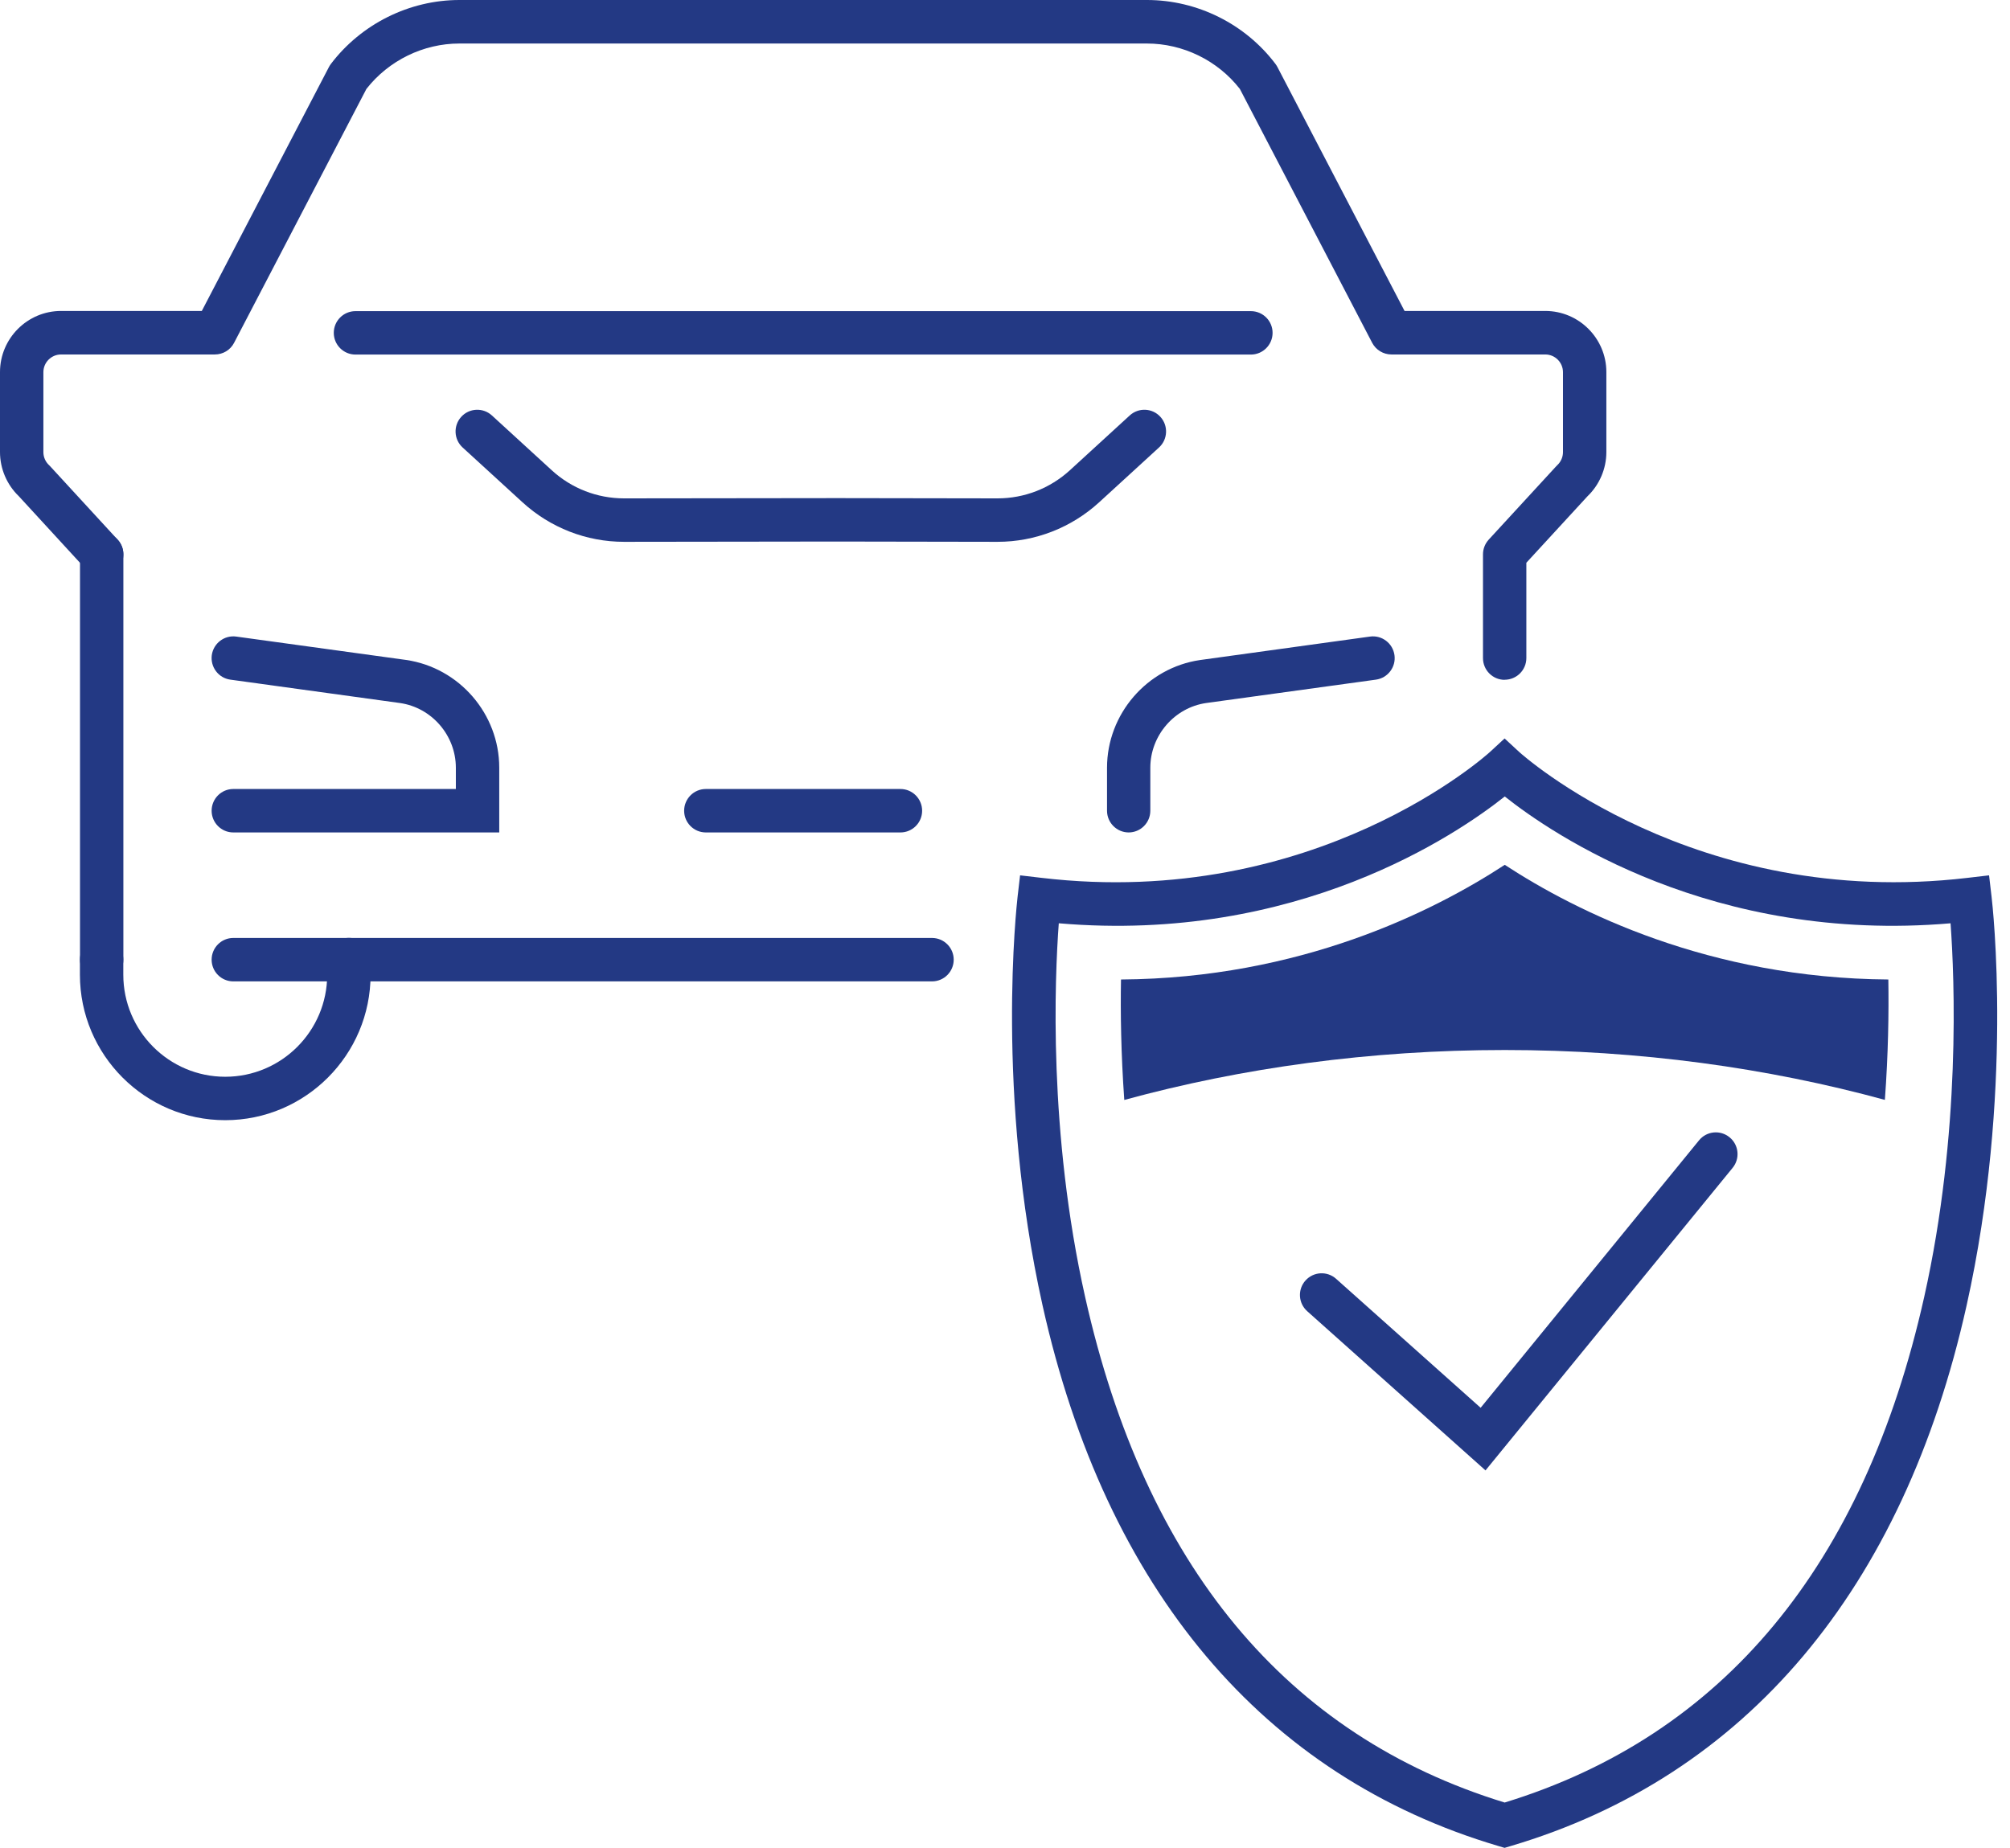
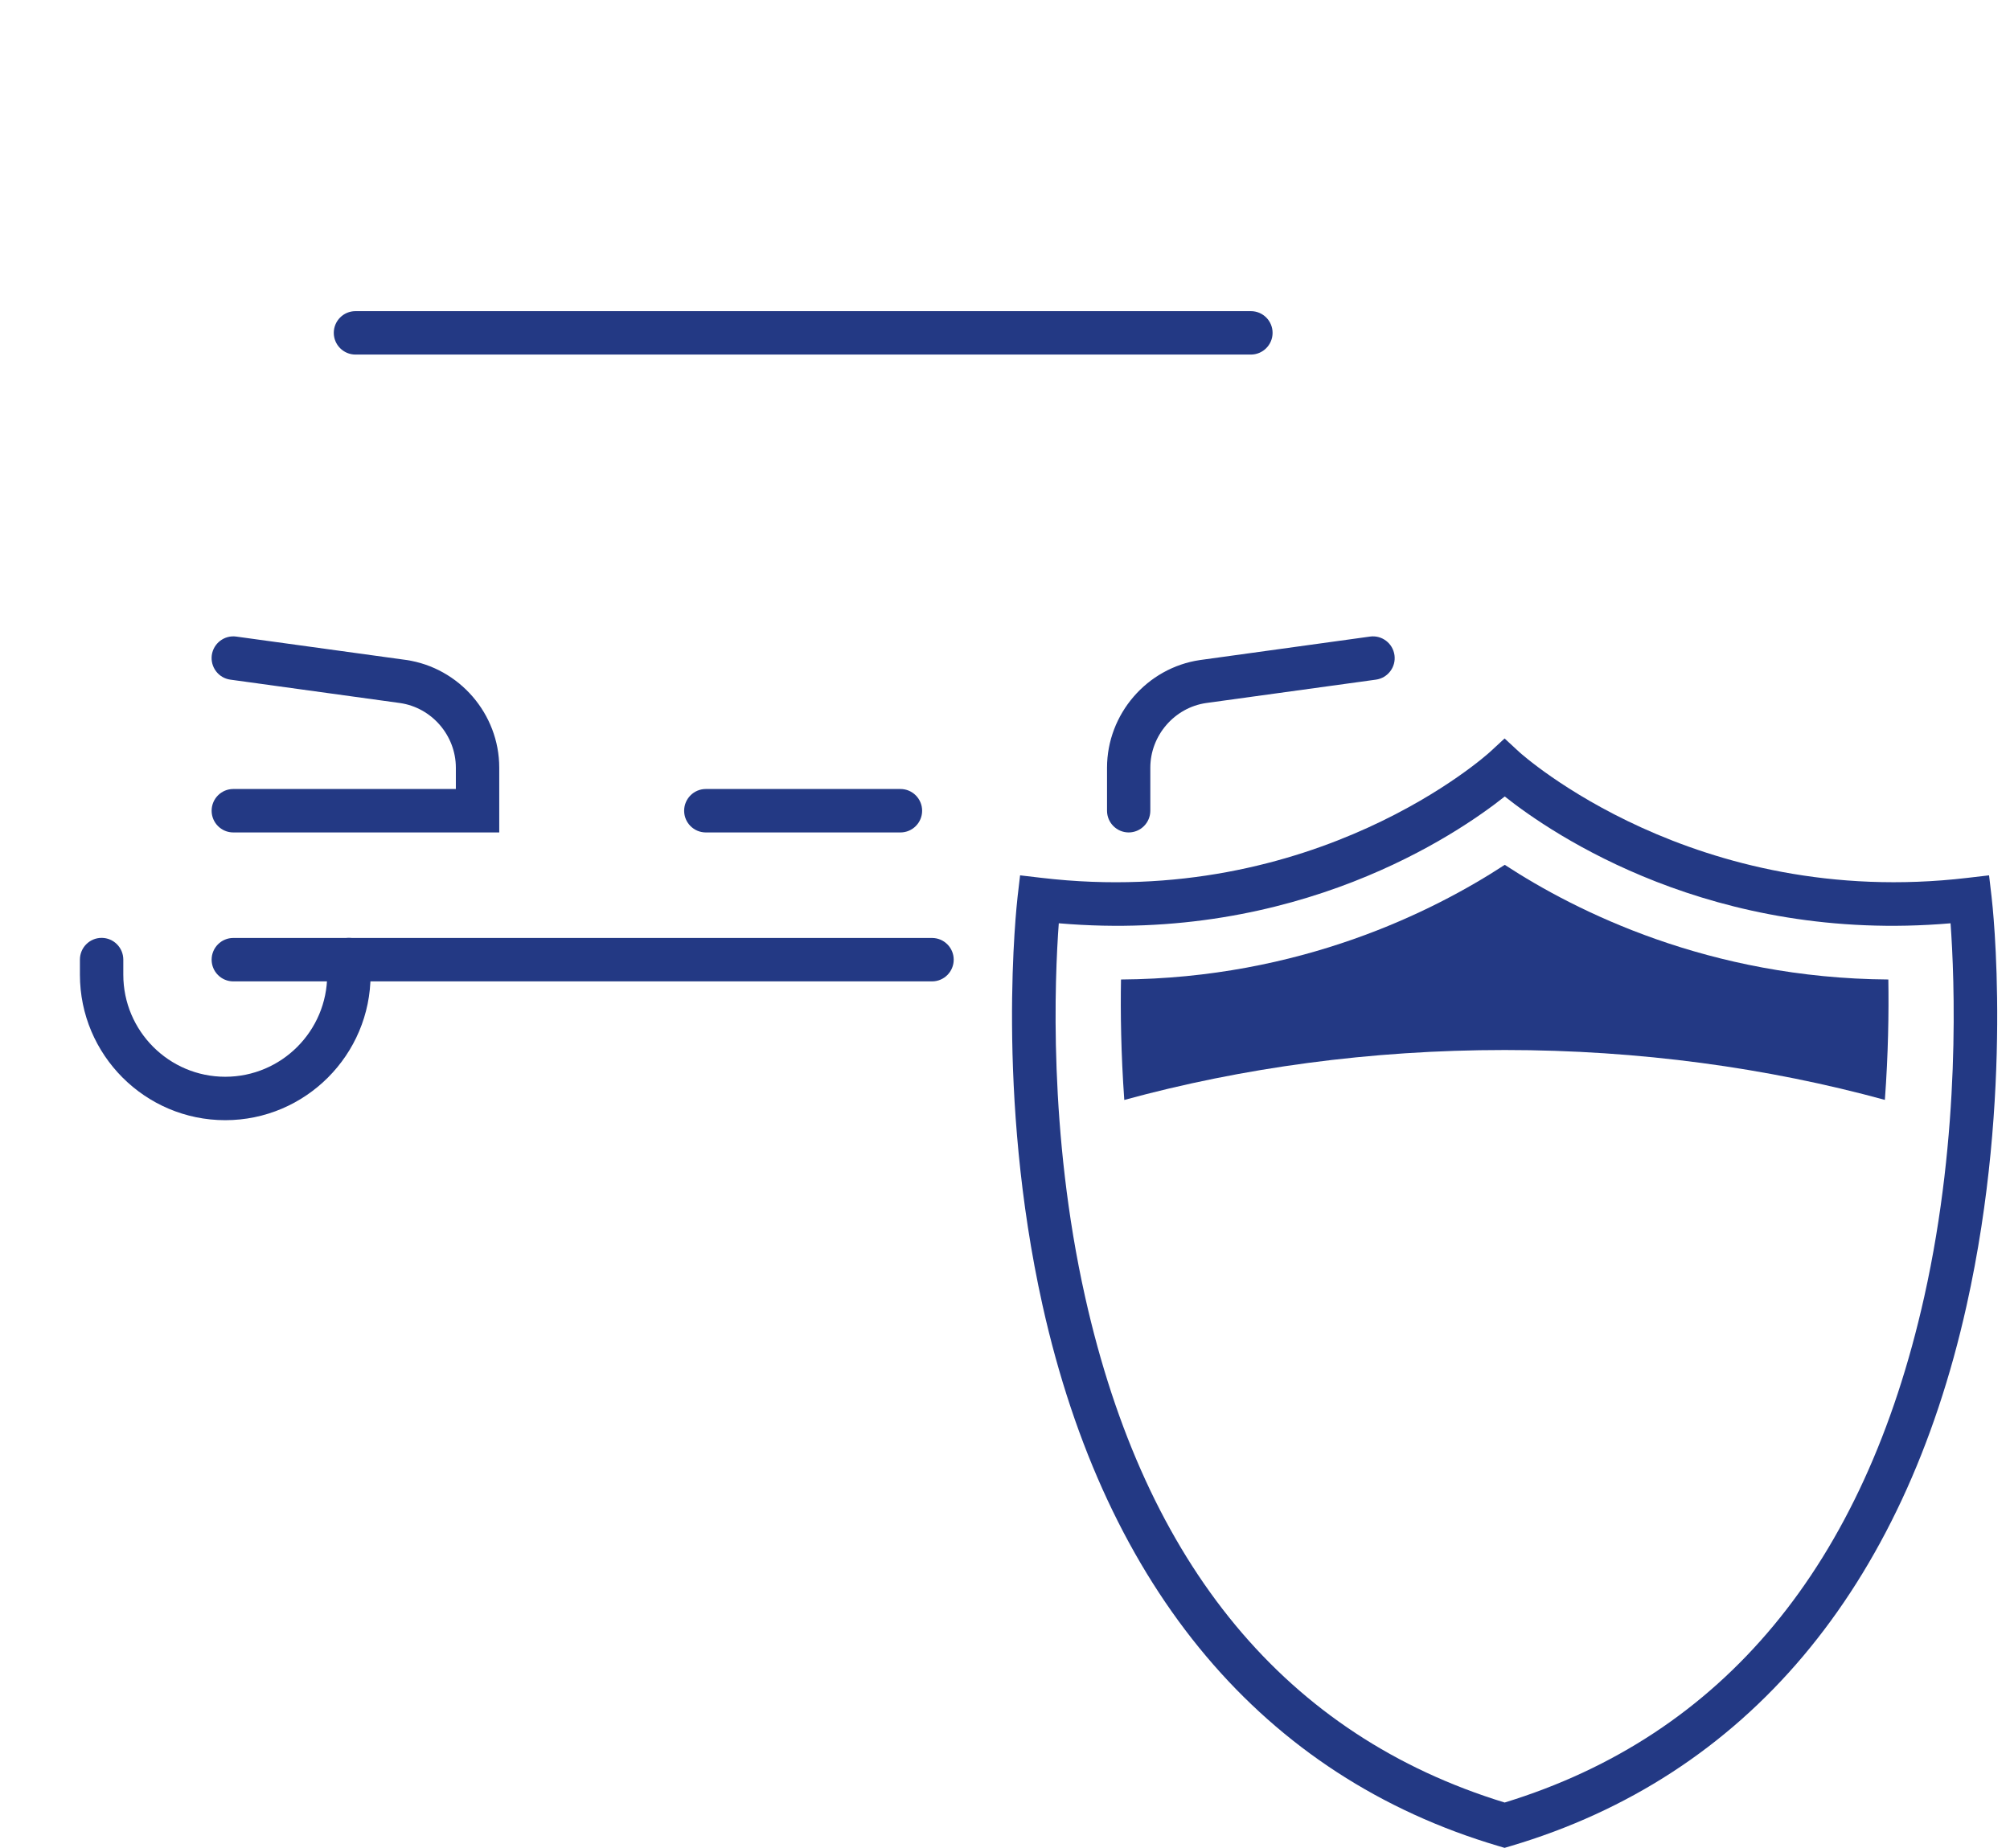
<svg xmlns="http://www.w3.org/2000/svg" width="87" height="80" viewBox="0 0 87 80" fill="none">
-   <path d="M64.298 63.658L56.58 56.765C56.193 56.419 56.159 55.825 56.505 55.438C56.85 55.051 57.444 55.017 57.831 55.363L64.087 60.947L73.54 49.369C73.867 48.966 74.46 48.906 74.862 49.237C75.264 49.564 75.324 50.158 74.993 50.561L64.298 63.658Z" fill="#233984" />
  <path d="M65.127 80L64.861 79.921C54.691 76.913 47.867 68.817 45.126 56.517C43.083 47.334 44.007 39.175 44.044 38.829L44.153 37.896L45.084 38.005C56.948 39.404 64.41 32.628 64.485 32.56L65.124 31.97L65.762 32.56C65.837 32.628 73.341 39.4 85.163 38.005L86.094 37.896L86.203 38.829C86.245 39.171 87.168 47.334 85.122 56.517C82.384 68.817 75.56 76.909 65.387 79.921L65.12 80H65.127ZM45.828 39.972C45.652 42.352 45.37 49.019 46.97 56.156C49.572 67.779 55.679 75.138 65.127 78.037C74.576 75.138 80.683 67.779 83.285 56.156C84.881 49.019 84.6 42.352 84.427 39.972C74.133 40.855 67.201 36.125 65.131 34.482C63.058 36.129 56.126 40.855 45.836 39.972H45.828Z" fill="#233984" />
-   <path d="M43.181 23.457H43.173L36.233 23.445L27.021 23.457H27.013C25.38 23.457 23.821 22.848 22.616 21.746L20.024 19.373C19.641 19.023 19.615 18.429 19.964 18.046C20.313 17.662 20.907 17.636 21.29 17.985L23.881 20.358C24.737 21.144 25.849 21.576 27.013 21.576H27.017L36.233 21.565L43.173 21.576H43.177C44.337 21.576 45.449 21.144 46.309 20.358L48.9 17.985C49.283 17.636 49.877 17.662 50.226 18.046C50.575 18.429 50.549 19.023 50.166 19.373L47.575 21.746C46.369 22.848 44.807 23.457 43.177 23.457H43.181Z" fill="#233984" />
  <path d="M48.855 36.039C48.337 36.039 47.916 35.617 47.916 35.099V33.237C47.916 30.913 49.648 28.909 51.942 28.575L59.299 27.559C59.814 27.488 60.287 27.849 60.358 28.364C60.429 28.879 60.069 29.353 59.554 29.424L52.205 30.436C50.834 30.635 49.79 31.842 49.79 33.237V35.099C49.79 35.617 49.37 36.039 48.851 36.039H48.855Z" fill="#233984" />
  <path d="M21.609 36.039H10.098C9.58 36.039 9.16 35.617 9.16 35.099C9.16 34.58 9.58 34.158 10.098 34.158H19.731V33.237C19.731 31.842 18.691 30.635 17.313 30.436L9.971 29.424C9.456 29.353 9.1 28.879 9.167 28.364C9.239 27.849 9.712 27.488 10.226 27.559L17.576 28.571C19.878 28.905 21.609 30.91 21.609 33.233V36.035V36.039Z" fill="#233984" />
-   <path d="M4.401 42.487C3.883 42.487 3.463 42.066 3.463 41.547V23.998C3.463 23.479 3.883 23.058 4.401 23.058C4.92 23.058 5.34 23.479 5.34 23.998V41.547C5.34 42.066 4.92 42.487 4.401 42.487Z" fill="#233984" />
-   <path d="M65.127 29.432C64.609 29.432 64.189 29.011 64.189 28.492V23.998C64.189 23.761 64.279 23.536 64.436 23.363L67.355 20.189C67.355 20.189 67.388 20.155 67.407 20.136C67.561 19.993 67.651 19.787 67.651 19.576V16.113C67.651 15.692 67.309 15.346 66.885 15.346H60.227C59.877 15.346 59.554 15.15 59.393 14.842L53.666 3.851C52.704 2.617 51.206 1.884 49.64 1.884H19.885C18.323 1.884 16.825 2.617 15.859 3.851L10.132 14.842C9.971 15.154 9.648 15.346 9.299 15.346H2.644C2.223 15.346 1.878 15.688 1.878 16.113V19.576C1.878 19.787 1.968 19.993 2.122 20.136C2.141 20.151 2.156 20.17 2.174 20.189L5.092 23.363C5.445 23.746 5.419 24.34 5.036 24.69C4.653 25.04 4.06 25.017 3.71 24.634L0.815 21.483C0.297 20.986 0 20.291 0 19.572V16.109C0 14.65 1.187 13.462 2.644 13.462H8.735L14.237 2.903C14.26 2.858 14.29 2.813 14.32 2.771C15.634 1.038 17.715 0 19.885 0H49.644C51.818 0 53.899 1.034 55.209 2.771C55.239 2.813 55.269 2.858 55.292 2.903L60.794 13.462H66.885C68.342 13.462 69.529 14.65 69.529 16.109V19.572C69.529 20.291 69.232 20.986 68.714 21.483L66.066 24.363V28.488C66.066 29.007 65.646 29.428 65.127 29.428V29.432Z" fill="#233984" />
  <path d="M9.749 48.496C6.283 48.496 3.459 45.672 3.459 42.198V41.544C3.459 41.025 3.879 40.603 4.398 40.603C4.916 40.603 5.337 41.025 5.337 41.544V42.198C5.337 44.635 7.316 46.616 9.749 46.616C12.183 46.616 14.162 44.635 14.162 42.198V41.544C14.162 41.025 14.583 40.603 15.101 40.603C15.619 40.603 16.04 41.025 16.04 41.544V42.198C16.04 45.669 13.219 48.496 9.749 48.496Z" fill="#233984" />
  <path d="M40.341 42.487H10.098C9.58 42.487 9.16 42.066 9.16 41.547C9.16 41.029 9.58 40.607 10.098 40.607H40.341C40.86 40.607 41.28 41.029 41.28 41.547C41.28 42.066 40.86 42.487 40.341 42.487Z" fill="#233984" />
  <path d="M38.974 36.039H30.551C30.033 36.039 29.612 35.617 29.612 35.099C29.612 34.58 30.033 34.158 30.551 34.158H38.974C39.493 34.158 39.913 34.58 39.913 35.099C39.913 35.617 39.493 36.039 38.974 36.039Z" fill="#233984" />
  <path d="M54.143 15.35H15.386C14.868 15.35 14.447 14.928 14.447 14.41C14.447 13.891 14.868 13.47 15.386 13.47H54.143C54.661 13.47 55.082 13.891 55.082 14.41C55.082 14.928 54.661 15.35 54.143 15.35Z" fill="#233984" />
  <path d="M65.131 45.458C70.956 45.458 76.507 46.229 81.584 47.617C81.731 45.62 81.757 43.834 81.734 42.405C73.99 42.352 68.226 39.464 65.131 37.441C62.037 39.464 56.268 42.356 48.521 42.405C48.495 43.834 48.521 45.62 48.663 47.62C53.745 46.229 59.303 45.458 65.131 45.458Z" fill="#233984" />
</svg>